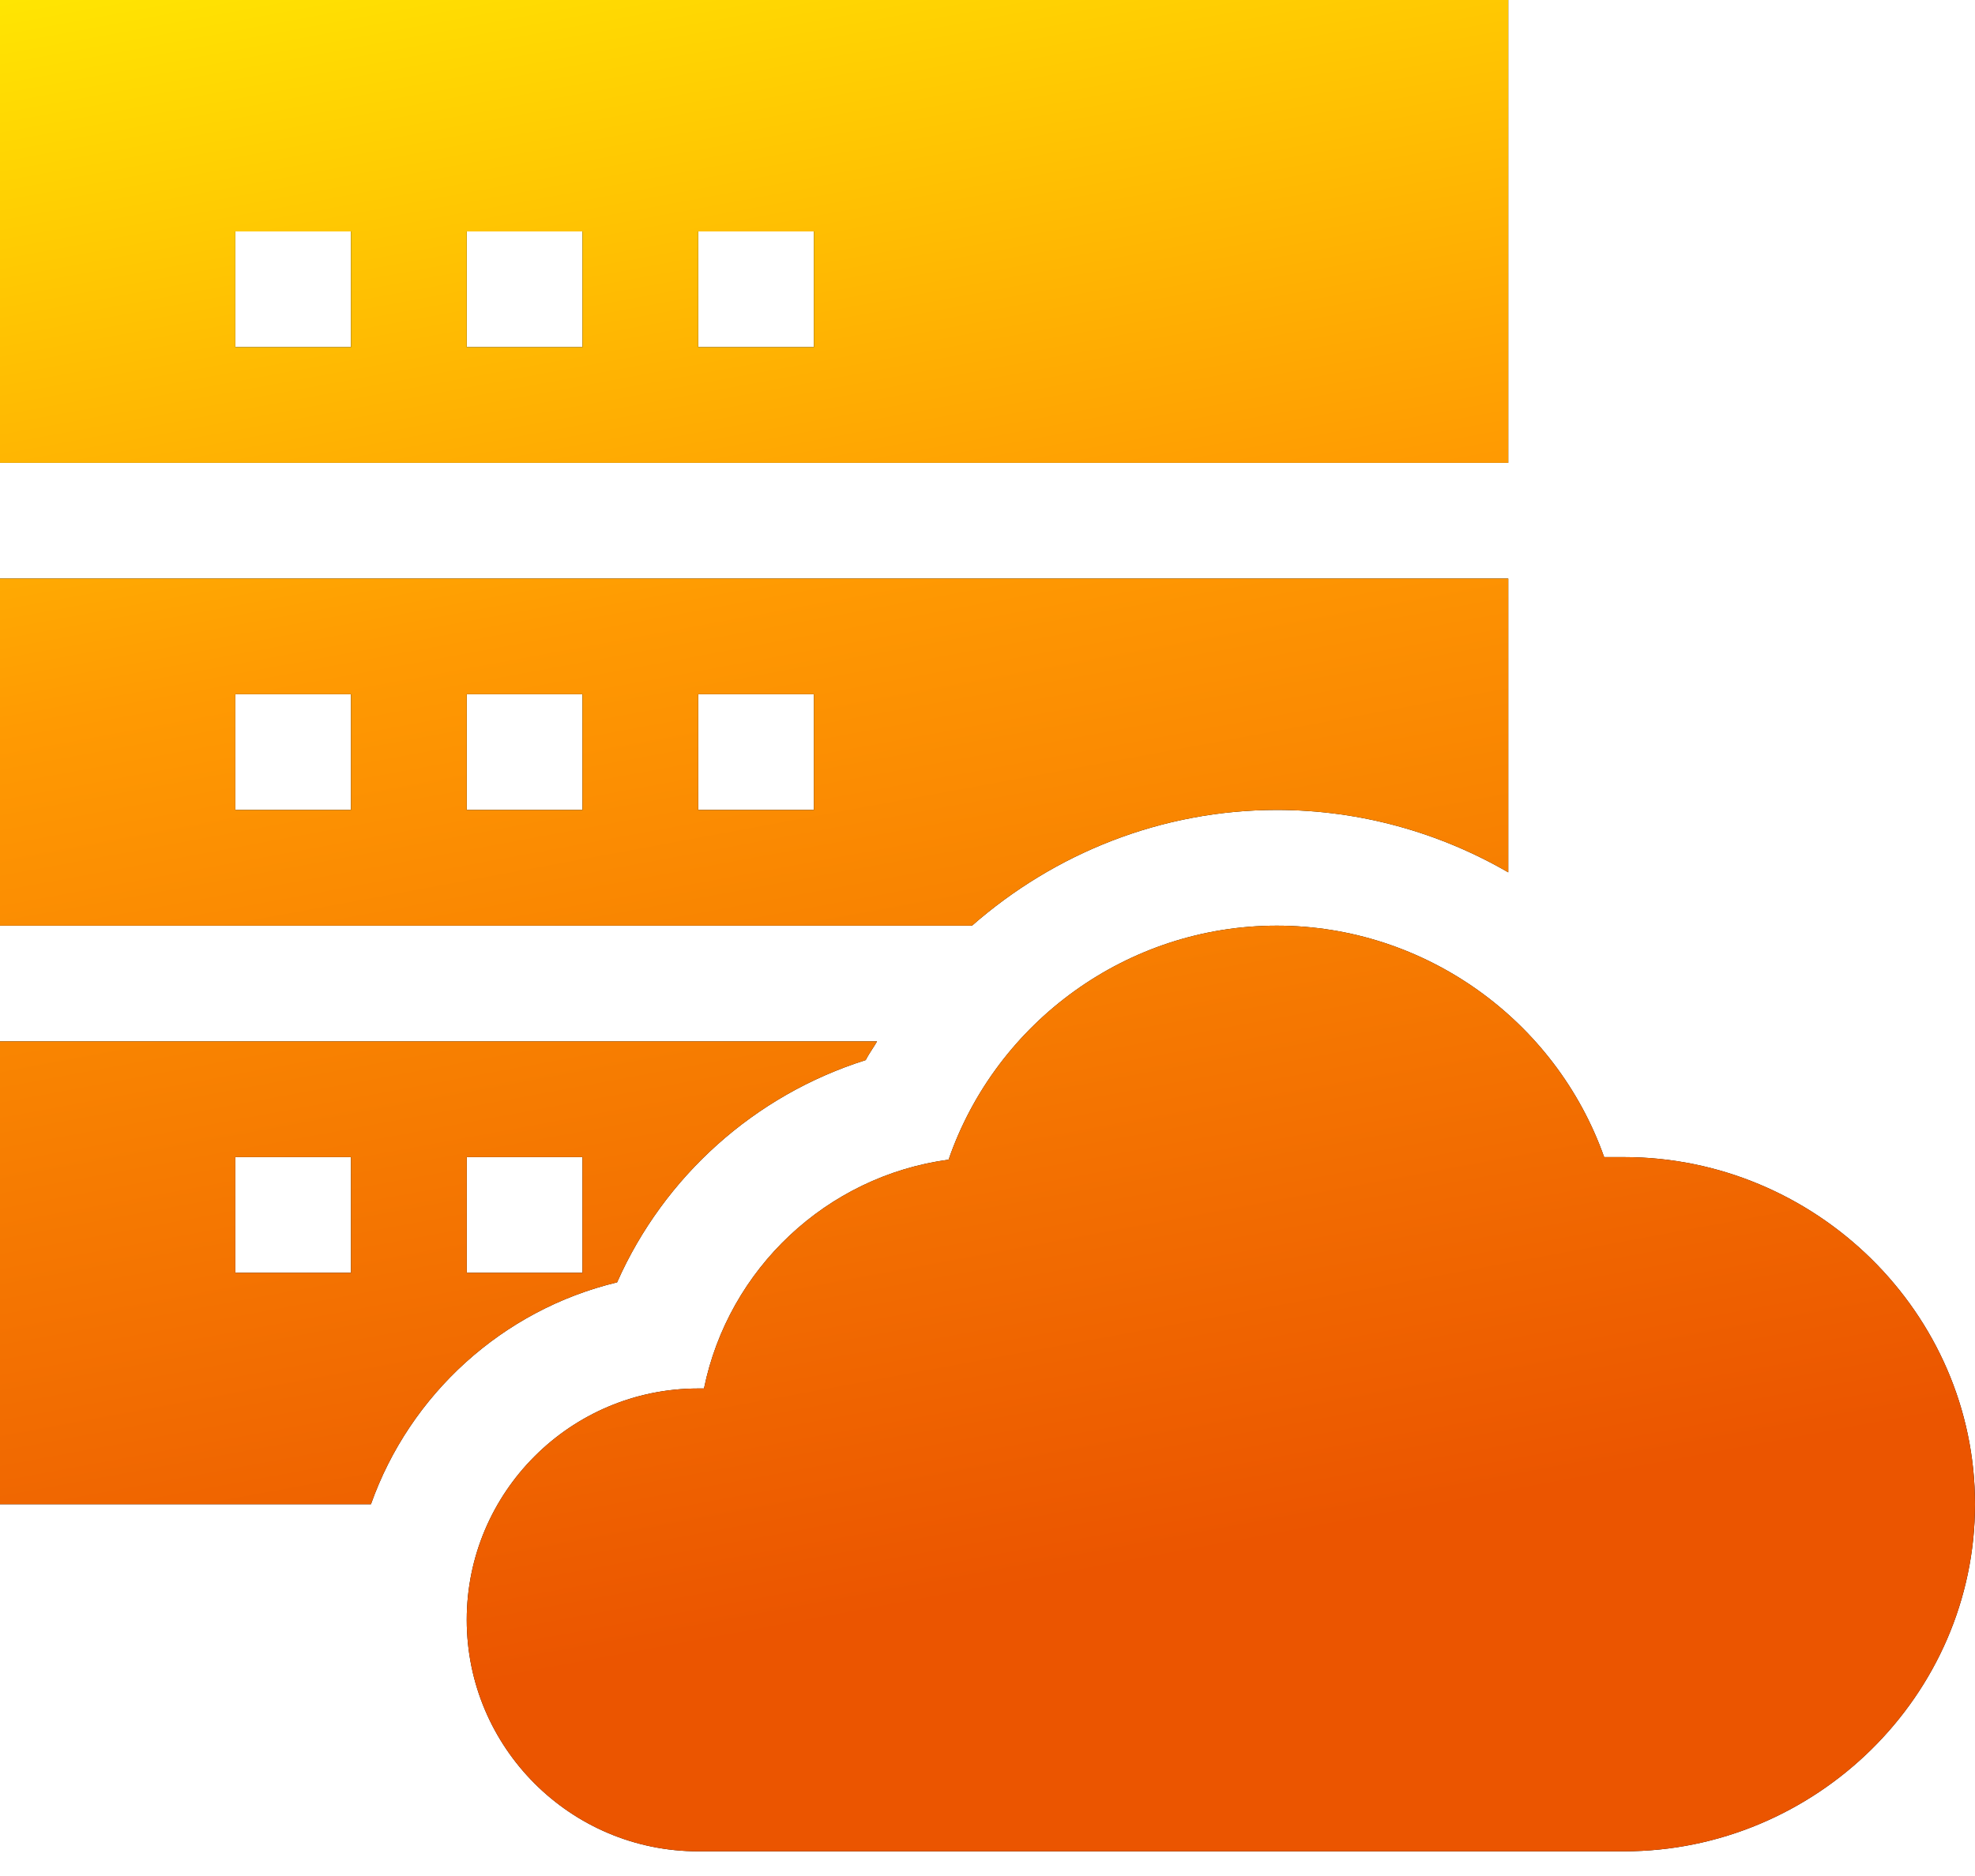
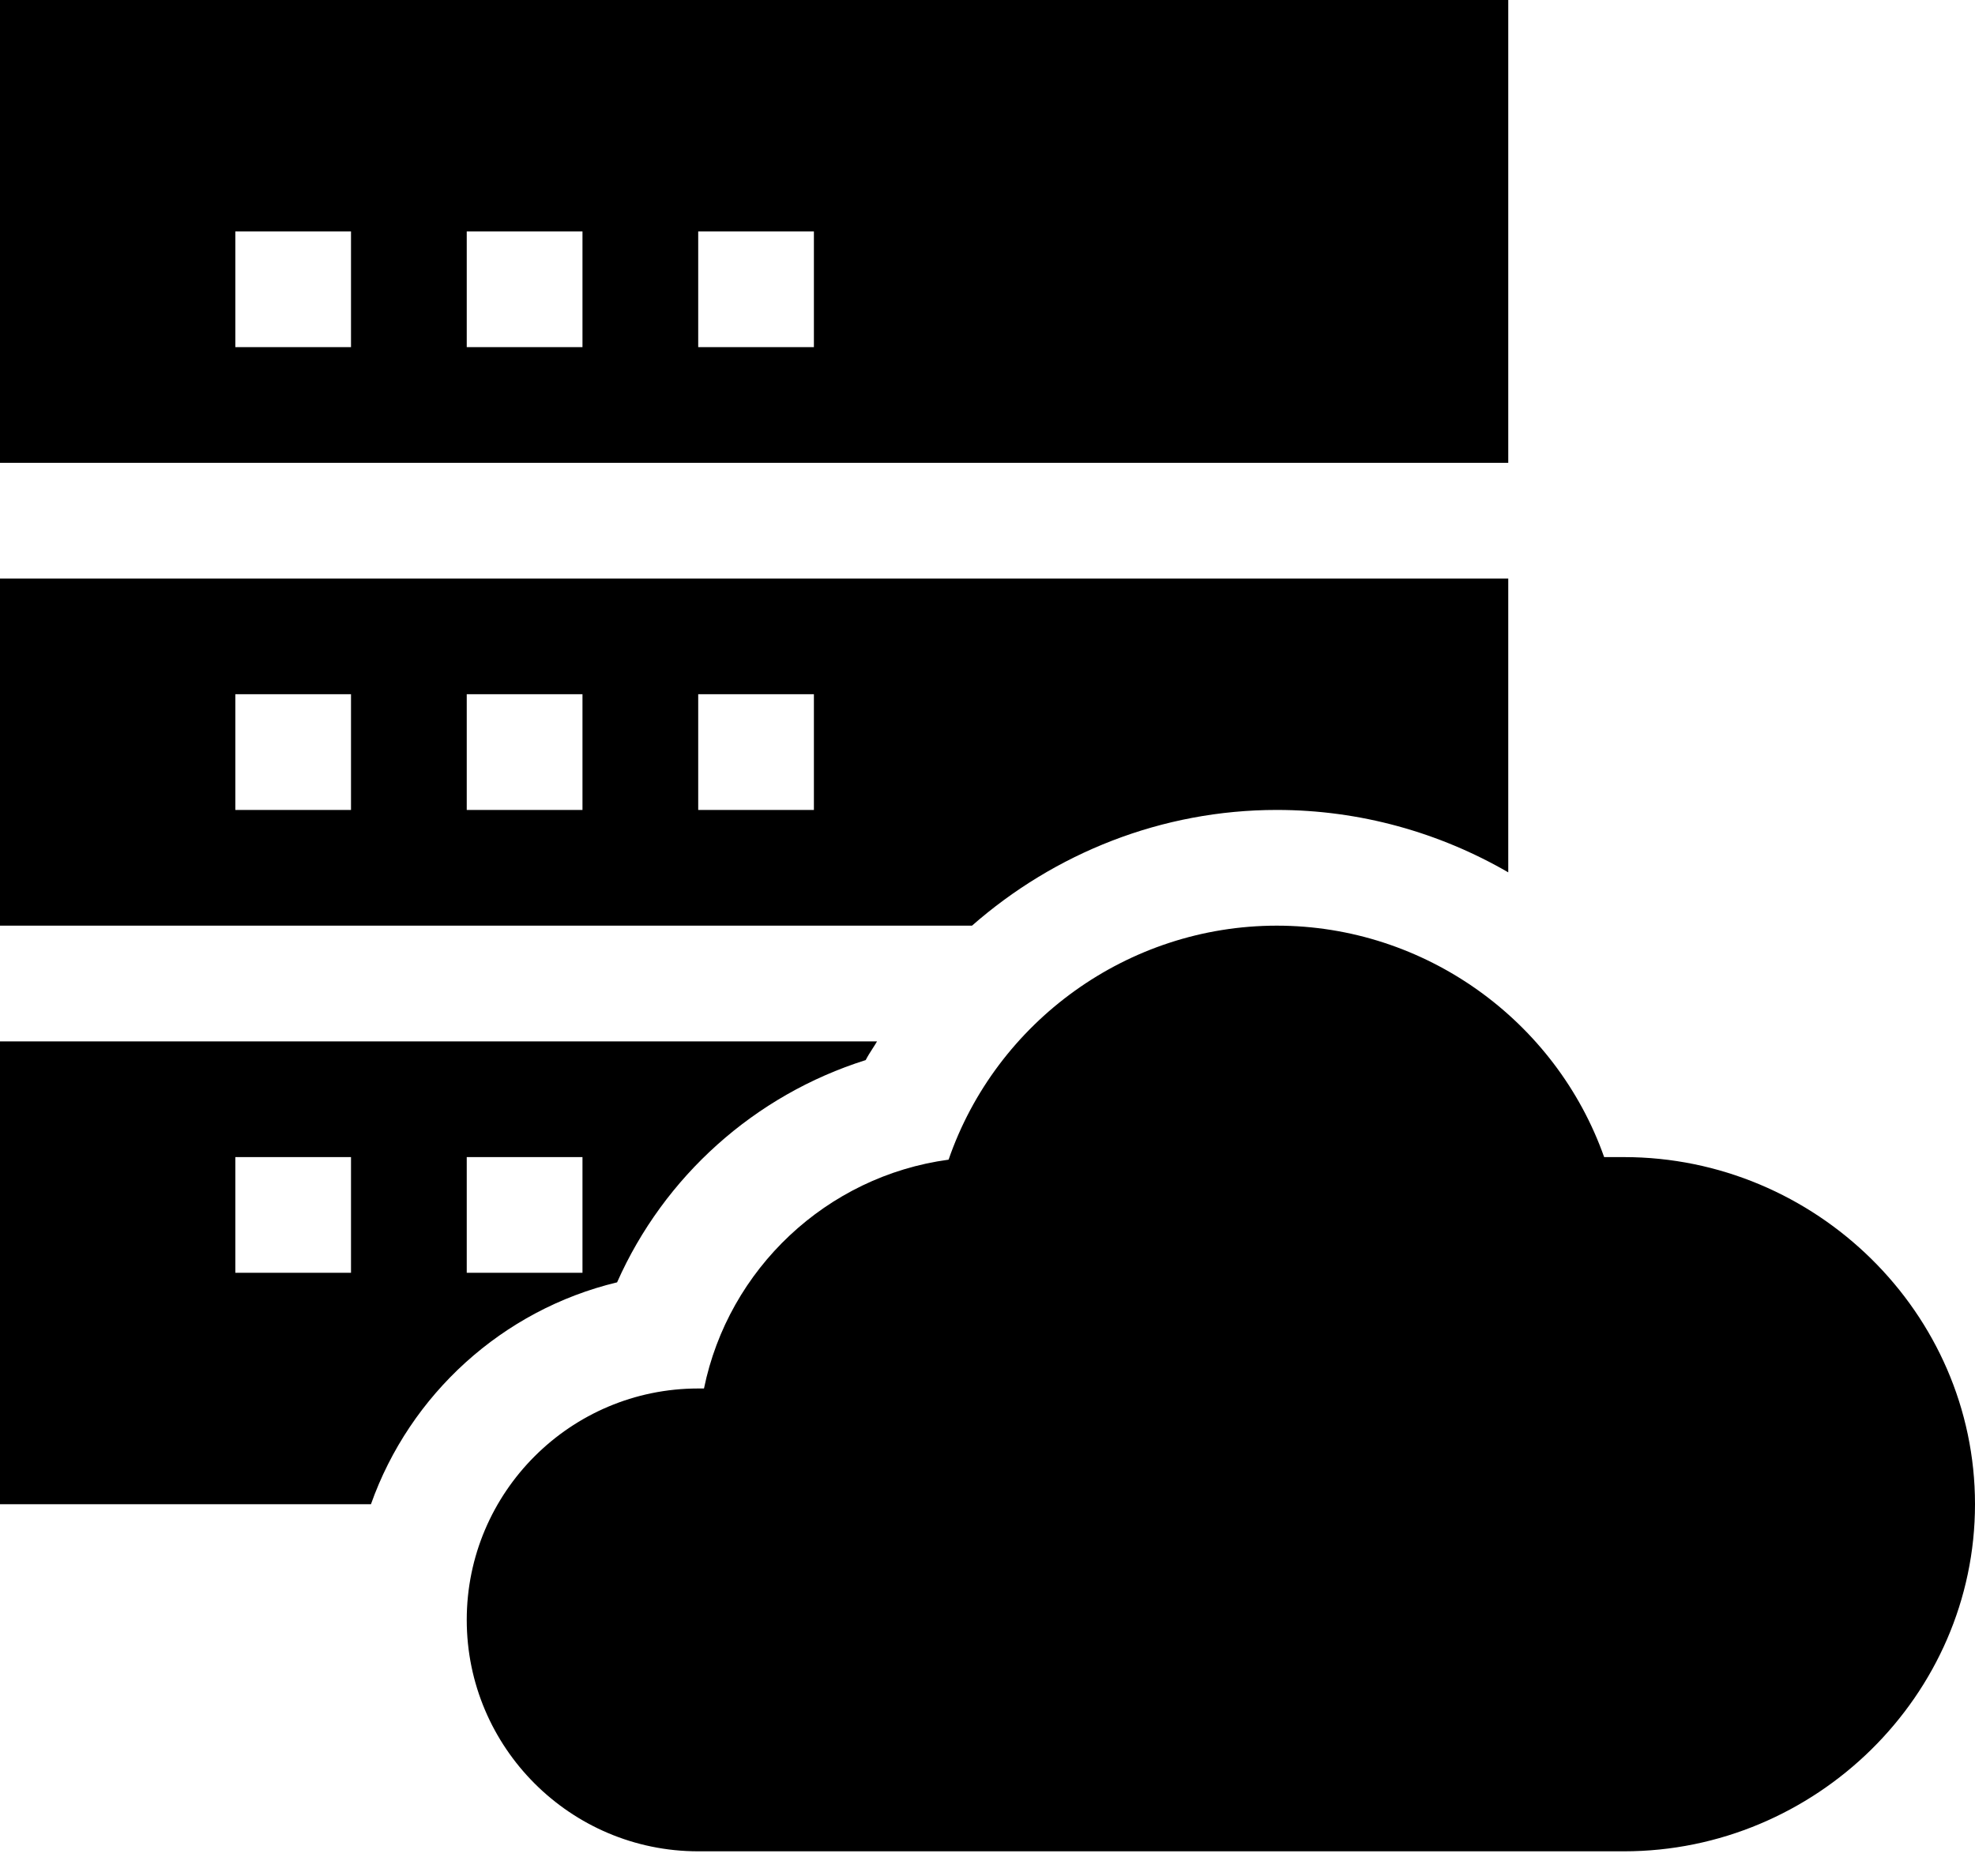
<svg xmlns="http://www.w3.org/2000/svg" width="40" height="38" viewBox="0 0 40 38" fill="none">
  <path fill-rule="evenodd" clip-rule="evenodd" d="M0 0H30.547V9.375H0V0ZM4.766 7.031H7.109V4.688H4.766V7.031ZM9.453 7.031H11.797V4.688H9.453V7.031ZM14.141 7.031H16.484V4.688H14.141V7.031ZM32.489 23.438H32.891C36.768 23.438 40 26.591 40 30.469C40 34.346 36.768 37.5 32.891 37.5H14.141C11.555 37.5 9.453 35.398 9.453 32.812C9.453 30.227 11.555 28.125 14.141 28.125H14.258C14.752 25.707 16.739 23.824 19.212 23.49C20.175 20.697 22.839 18.75 25.859 18.75C28.86 18.75 31.511 20.672 32.489 23.438ZM25.859 16.406C27.543 16.406 29.151 16.862 30.547 17.67V11.719H0V18.75H19.686C21.359 17.282 23.53 16.406 25.859 16.406ZM7.109 16.406H4.766V14.062H7.109V16.406ZM11.797 16.406H9.453V14.062H11.797V16.406ZM16.484 16.406H14.141V14.062H16.484V16.406ZM17.533 21.473C15.285 22.181 13.449 23.829 12.498 25.975C10.177 26.532 8.301 28.245 7.513 30.469H0V21.094H17.763C17.733 21.146 17.7 21.197 17.667 21.248C17.62 21.321 17.573 21.395 17.533 21.473ZM11.797 23.438H9.453V25.781H11.797V23.438ZM4.766 25.781H7.109V23.438H4.766V25.781Z" fill="black" />
-   <path fill-rule="evenodd" clip-rule="evenodd" d="M0 0H30.547V9.375H0V0ZM4.766 7.031H7.109V4.688H4.766V7.031ZM9.453 7.031H11.797V4.688H9.453V7.031ZM14.141 7.031H16.484V4.688H14.141V7.031ZM32.489 23.438H32.891C36.768 23.438 40 26.591 40 30.469C40 34.346 36.768 37.5 32.891 37.5H14.141C11.555 37.5 9.453 35.398 9.453 32.812C9.453 30.227 11.555 28.125 14.141 28.125H14.258C14.752 25.707 16.739 23.824 19.212 23.49C20.175 20.697 22.839 18.75 25.859 18.75C28.86 18.75 31.511 20.672 32.489 23.438ZM25.859 16.406C27.543 16.406 29.151 16.862 30.547 17.67V11.719H0V18.75H19.686C21.359 17.282 23.53 16.406 25.859 16.406ZM7.109 16.406H4.766V14.062H7.109V16.406ZM11.797 16.406H9.453V14.062H11.797V16.406ZM16.484 16.406H14.141V14.062H16.484V16.406ZM17.533 21.473C15.285 22.181 13.449 23.829 12.498 25.975C10.177 26.532 8.301 28.245 7.513 30.469H0V21.094H17.763C17.733 21.146 17.7 21.197 17.667 21.248C17.62 21.321 17.573 21.395 17.533 21.473ZM11.797 23.438H9.453V25.781H11.797V23.438ZM4.766 25.781H7.109V23.438H4.766V25.781Z" fill="url(#paint0_linear_8092_59953)" />
  <defs>
    <linearGradient id="paint0_linear_8092_59953" x1="45" y1="-8.5" x2="51.463" y2="26.472" gradientUnits="userSpaceOnUse">
      <stop stop-color="#FFE602" />
      <stop offset="0.415" stop-color="#FF9A02" />
      <stop offset="1" stop-color="#EB5500" />
    </linearGradient>
  </defs>
</svg>